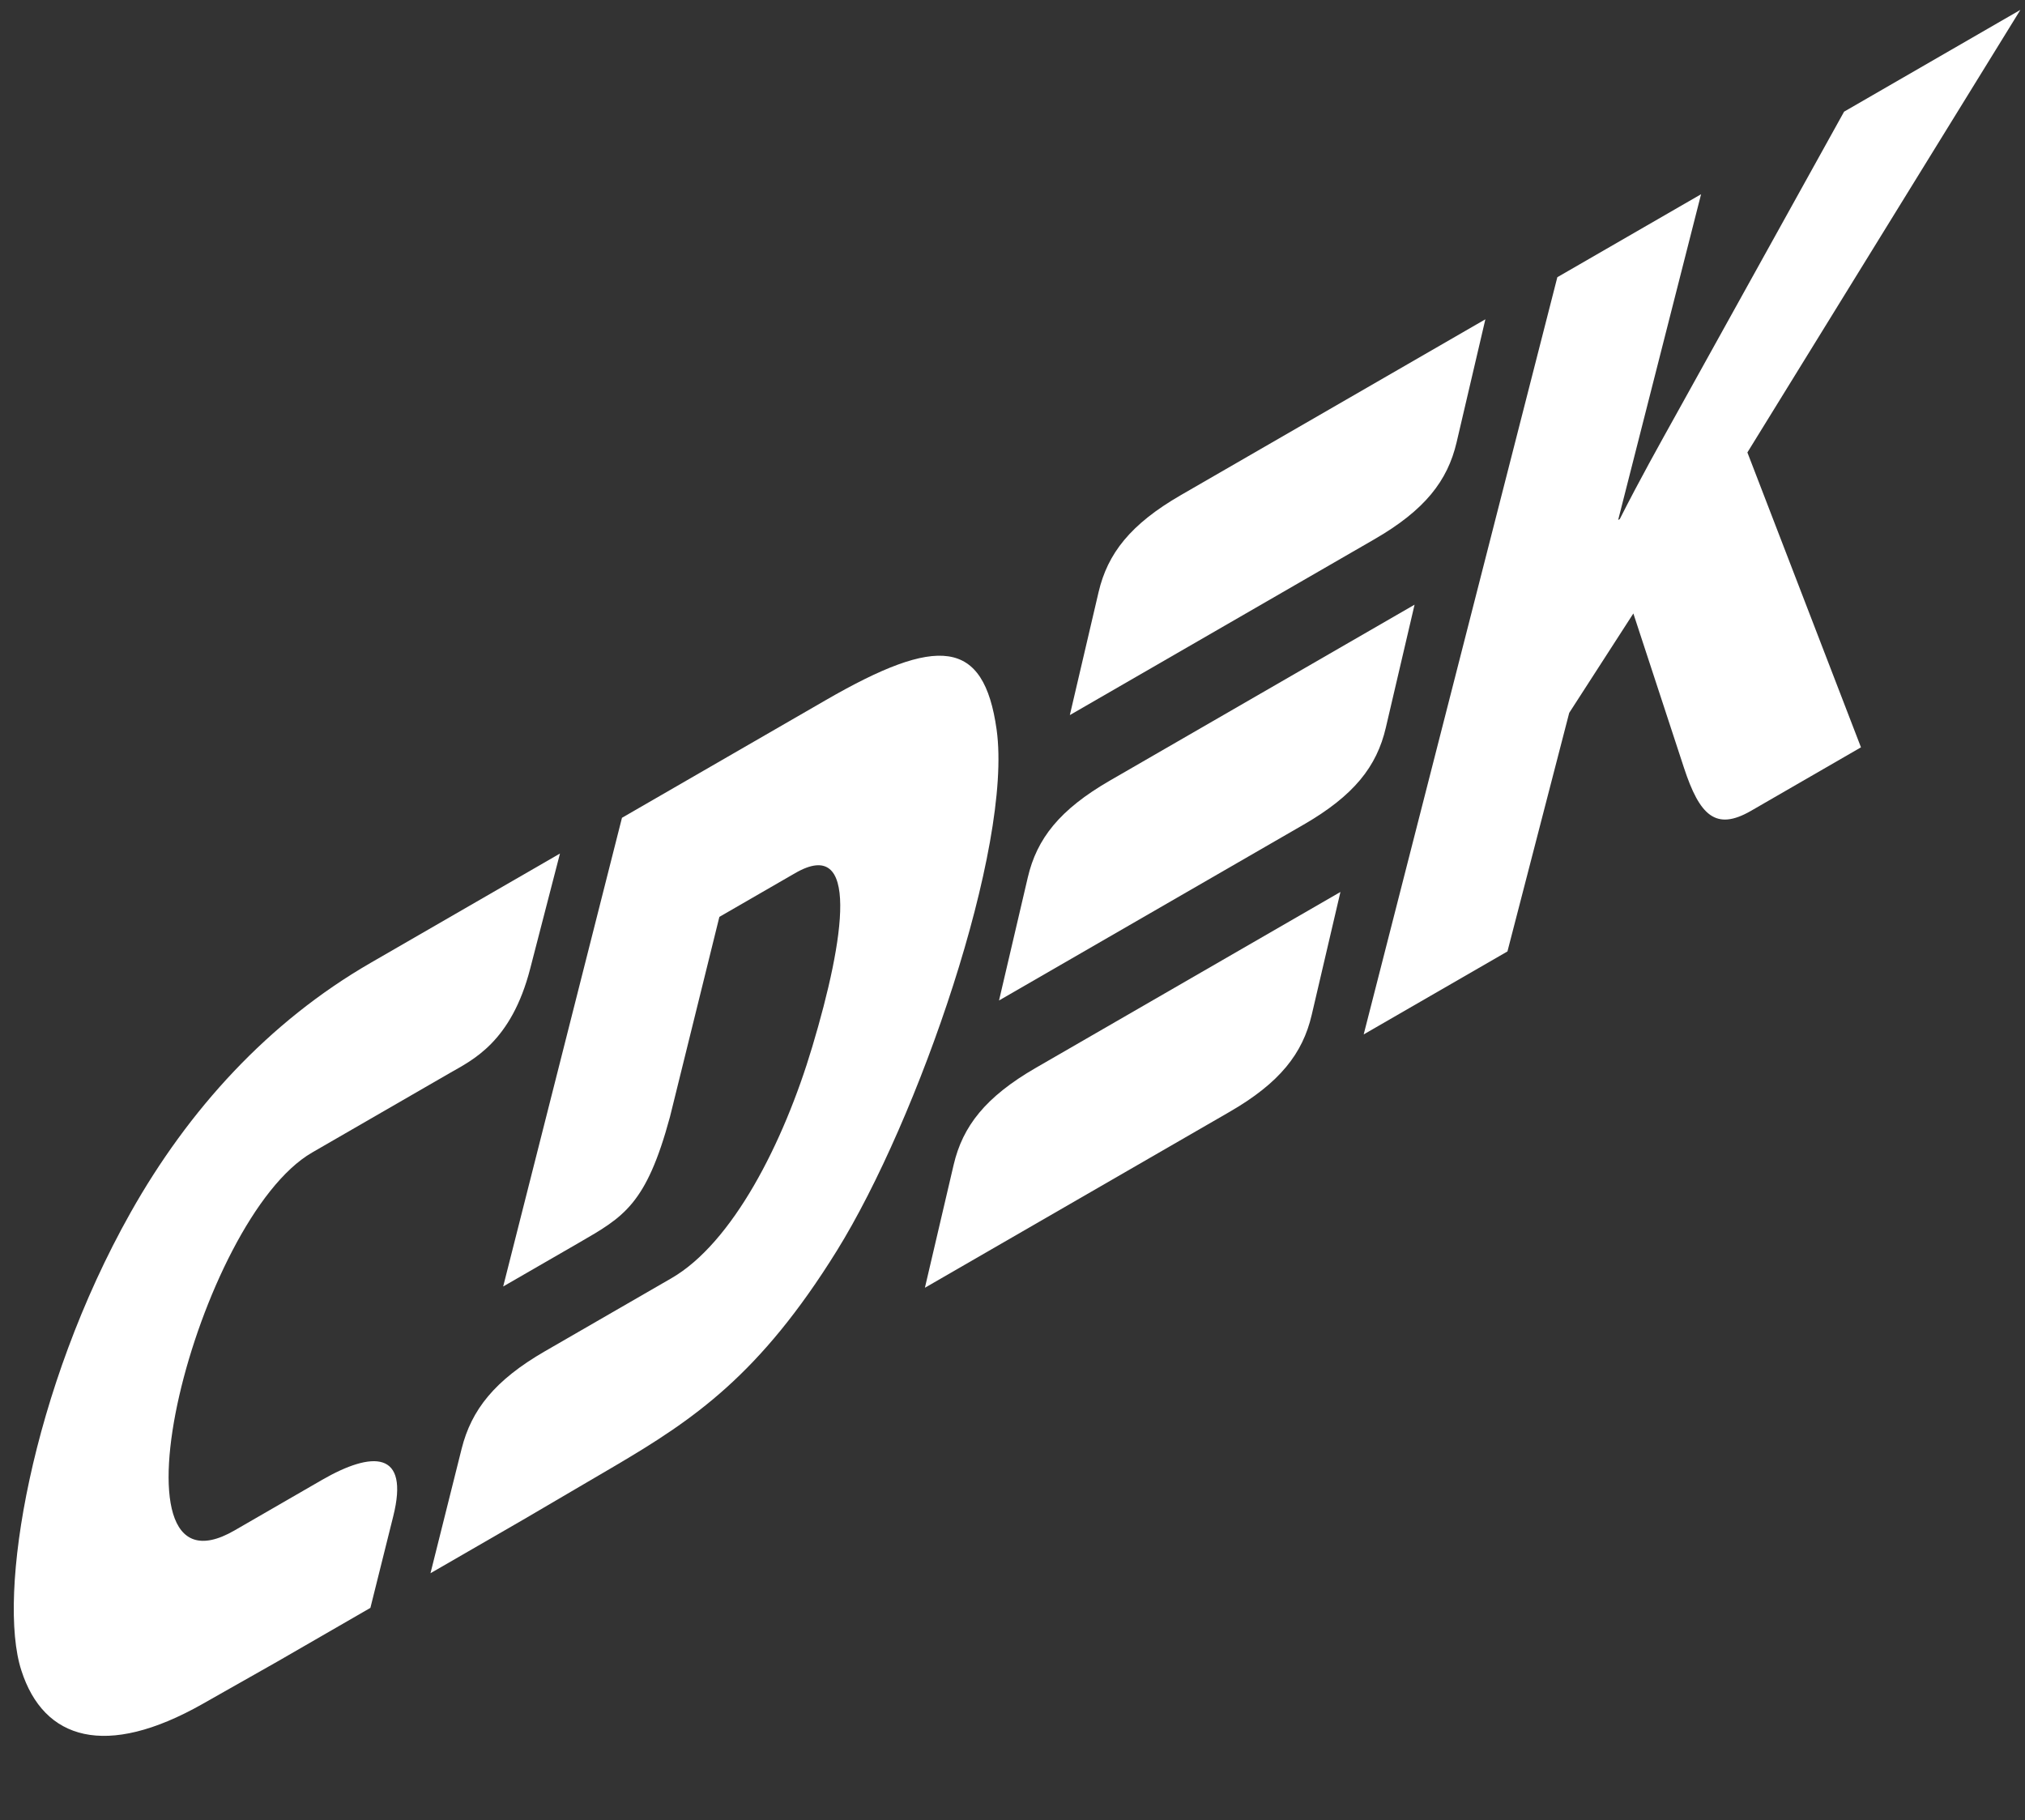
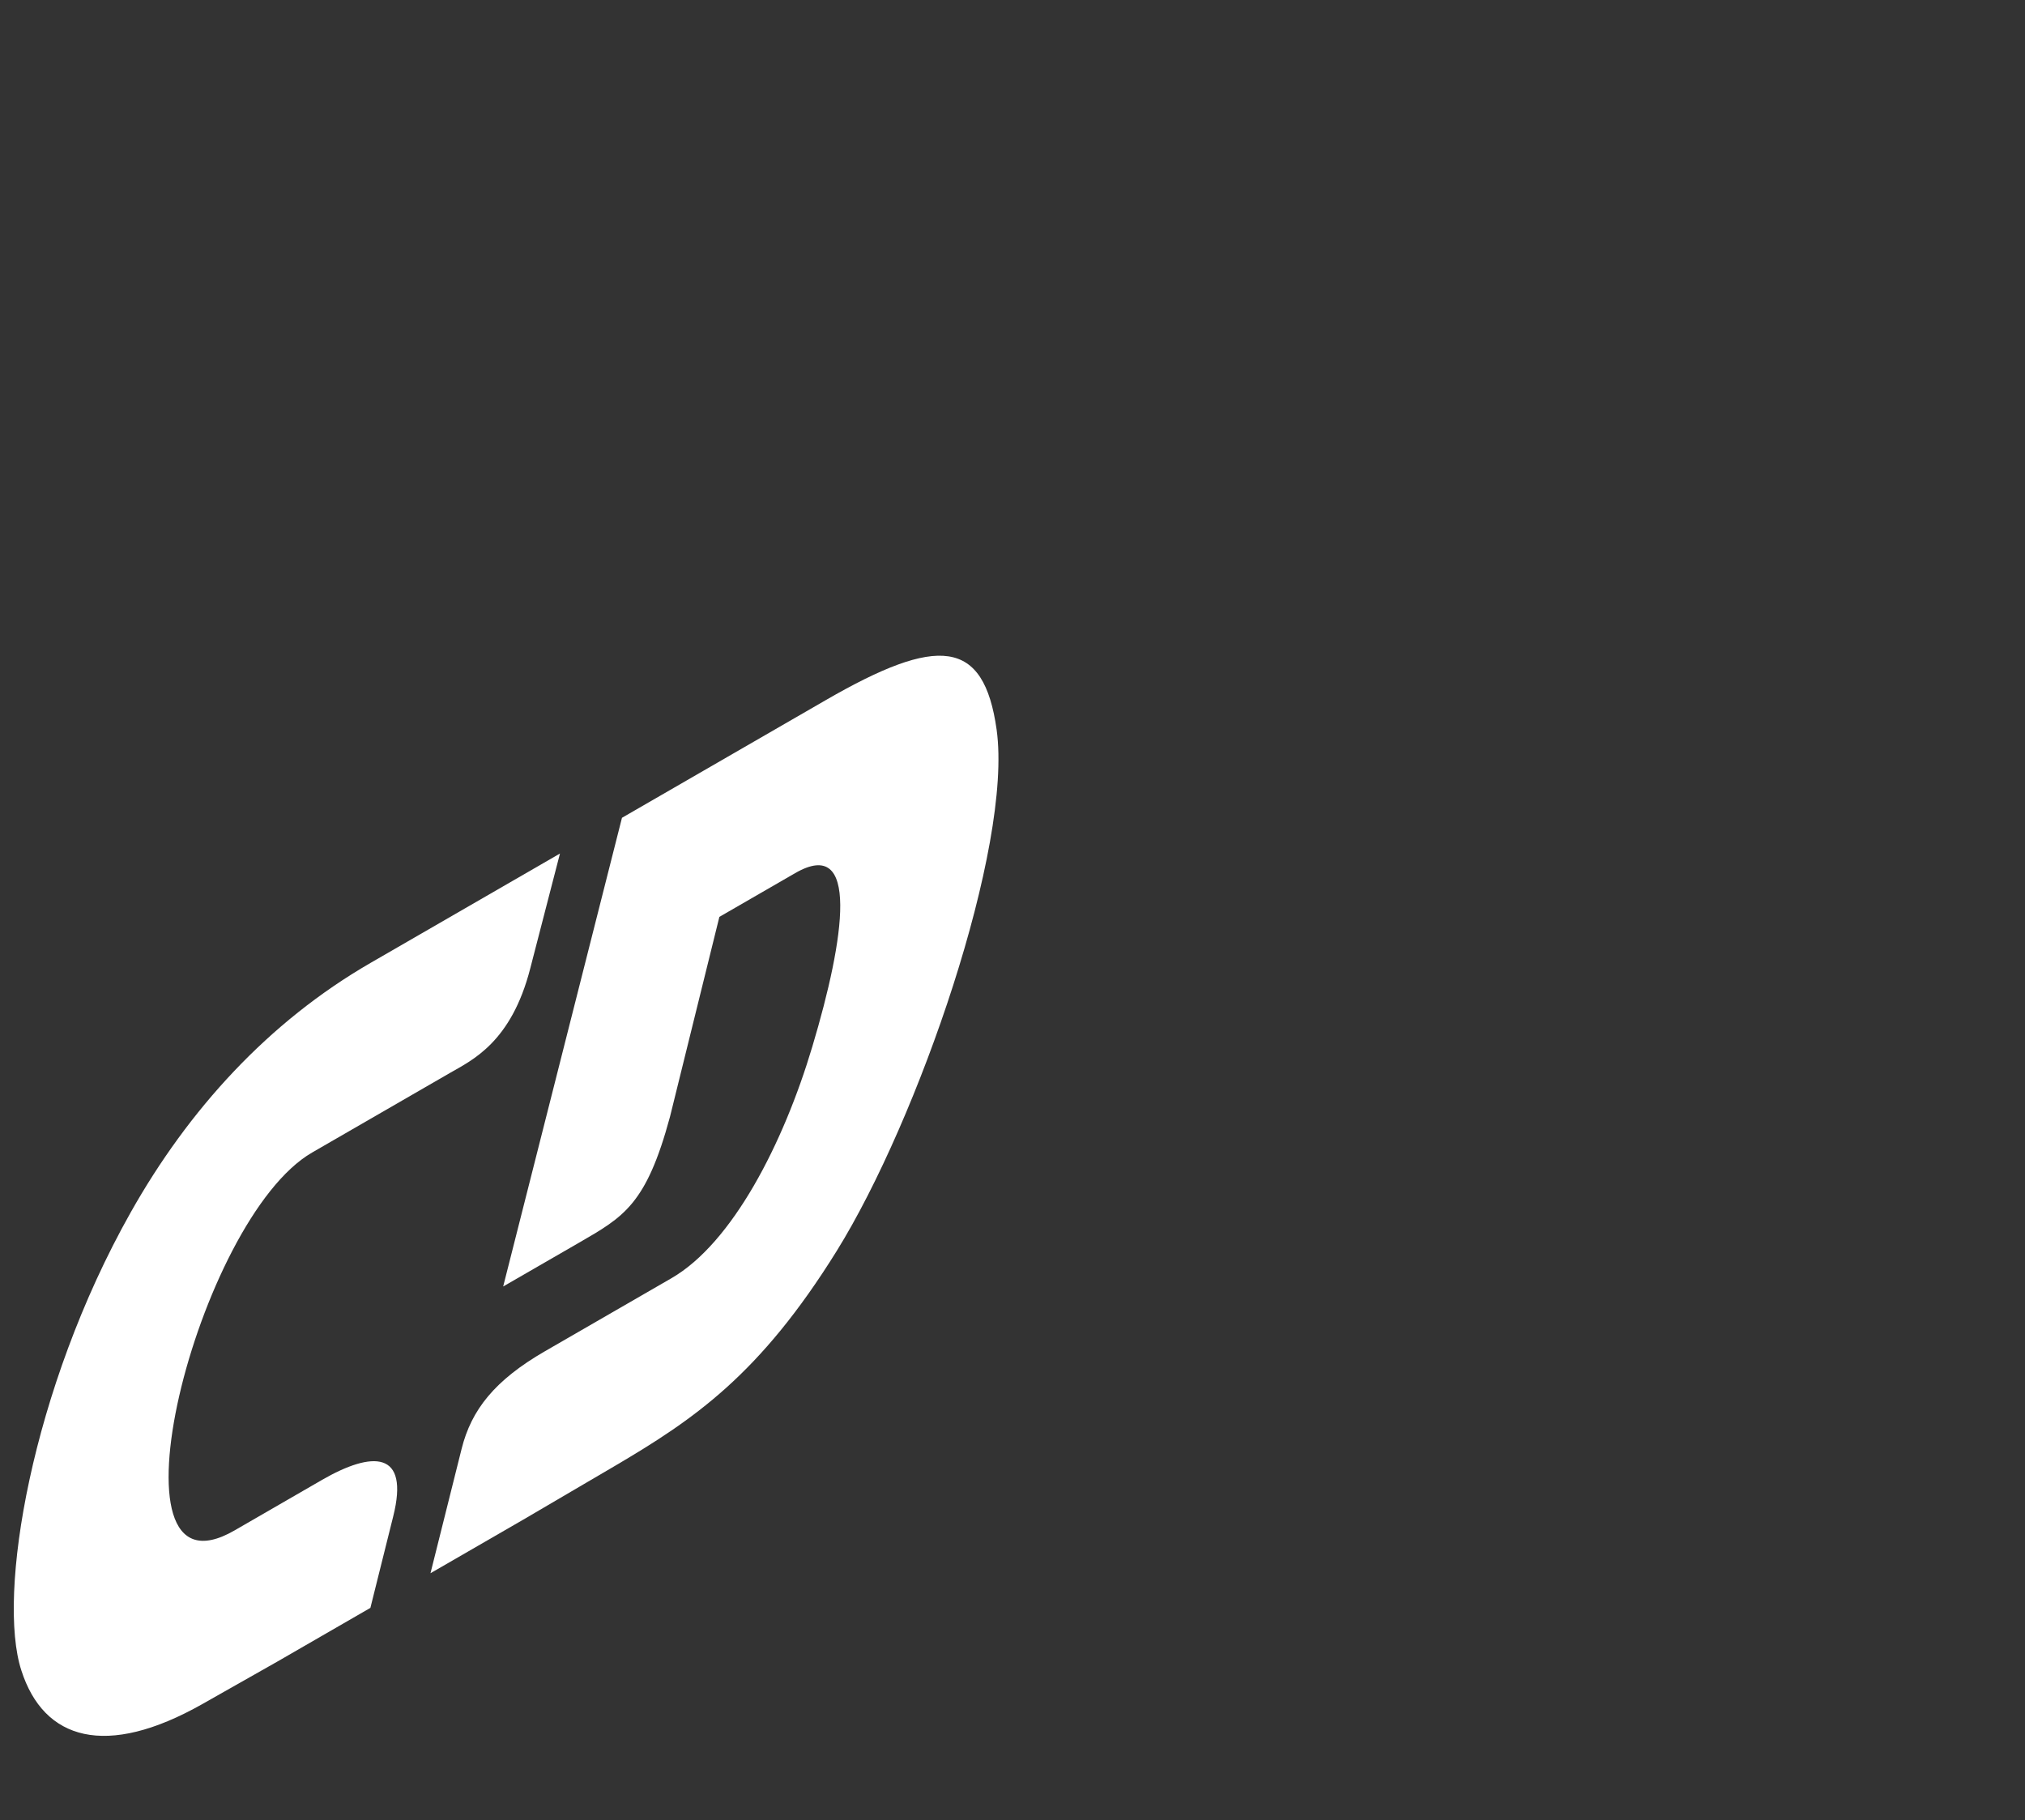
<svg xmlns="http://www.w3.org/2000/svg" width="89" height="80" viewBox="0 0 89 80" fill="none">
  <rect x="0" y="0" width="89" height="80" fill="#333333" stroke="none" />
-   <path fill-rule="evenodd" clip-rule="evenodd" d="M62.171 26.577C58.328 28.796 52.627 32.087 48.785 34.306C46.571 35.584 45.569 36.86 45.172 38.567L43.908 43.973C47.751 41.754 53.452 38.462 57.295 36.244C59.508 34.966 60.511 33.69 60.908 31.982L62.171 26.577Z" fill="white" />
  <path d="M16.247 49.196L13.72 50.655C8.666 53.573 4.333 70.715 10.306 67.267L14.148 65.048C16.362 63.77 18.012 63.743 17.281 66.653L16.279 70.67L12.206 73.021L8.896 74.896C4.657 77.296 1.921 76.483 0.939 73.42C-0.136 70.122 1.367 61.056 5.743 53.289C8.28 48.783 11.788 44.919 16.289 42.32L24.611 37.515L23.306 42.56C22.471 45.819 20.748 46.597 19.766 47.164L16.247 49.196Z" fill="white" />
-   <path fill-rule="evenodd" clip-rule="evenodd" d="M58.913 39.204C55.071 41.422 49.369 44.714 45.527 46.933C43.313 48.211 42.311 49.499 41.914 51.194L40.65 56.6C44.493 54.381 50.194 51.089 54.037 48.871C56.251 47.593 57.253 46.305 57.65 44.609L58.913 39.204ZM65.283 14.034C61.44 16.253 55.739 19.544 51.896 21.763C49.683 23.041 48.68 24.329 48.283 26.025L47.02 31.43C50.863 29.211 56.564 25.92 60.407 23.701C62.62 22.423 63.623 21.135 64.019 19.44L65.283 14.034Z" fill="white" />
  <path d="M31.617 40.299L34.948 38.376C37.788 36.736 37.141 41.197 35.7 46.008C34.437 50.247 32.192 54.633 29.508 56.182L23.953 59.389C21.739 60.667 20.716 61.967 20.288 63.681L18.92 69.147L22.992 66.795L26.971 64.462C30.5 62.389 33.392 60.43 36.776 54.979C40.347 49.227 44.513 37.217 43.803 32.074C43.239 28.048 41.214 27.931 36.295 30.771L27.336 35.944L22.115 56.544L25.436 54.627C27.409 53.487 28.401 52.95 29.445 49.09L31.617 40.299Z" fill="white" />
-   <path d="M59.935 45.465L66.253 41.818L68.968 31.332L71.787 26.963L74.011 33.745C74.701 35.847 75.41 36.531 76.956 35.639L81.791 32.847L76.799 19.886L88.797 0.434L81.049 4.908L73.761 18.047C72.915 19.569 72.059 21.097 71.192 22.811L71.119 22.854L74.763 8.537L68.446 12.184L59.935 45.465Z" fill="white" />
</svg>